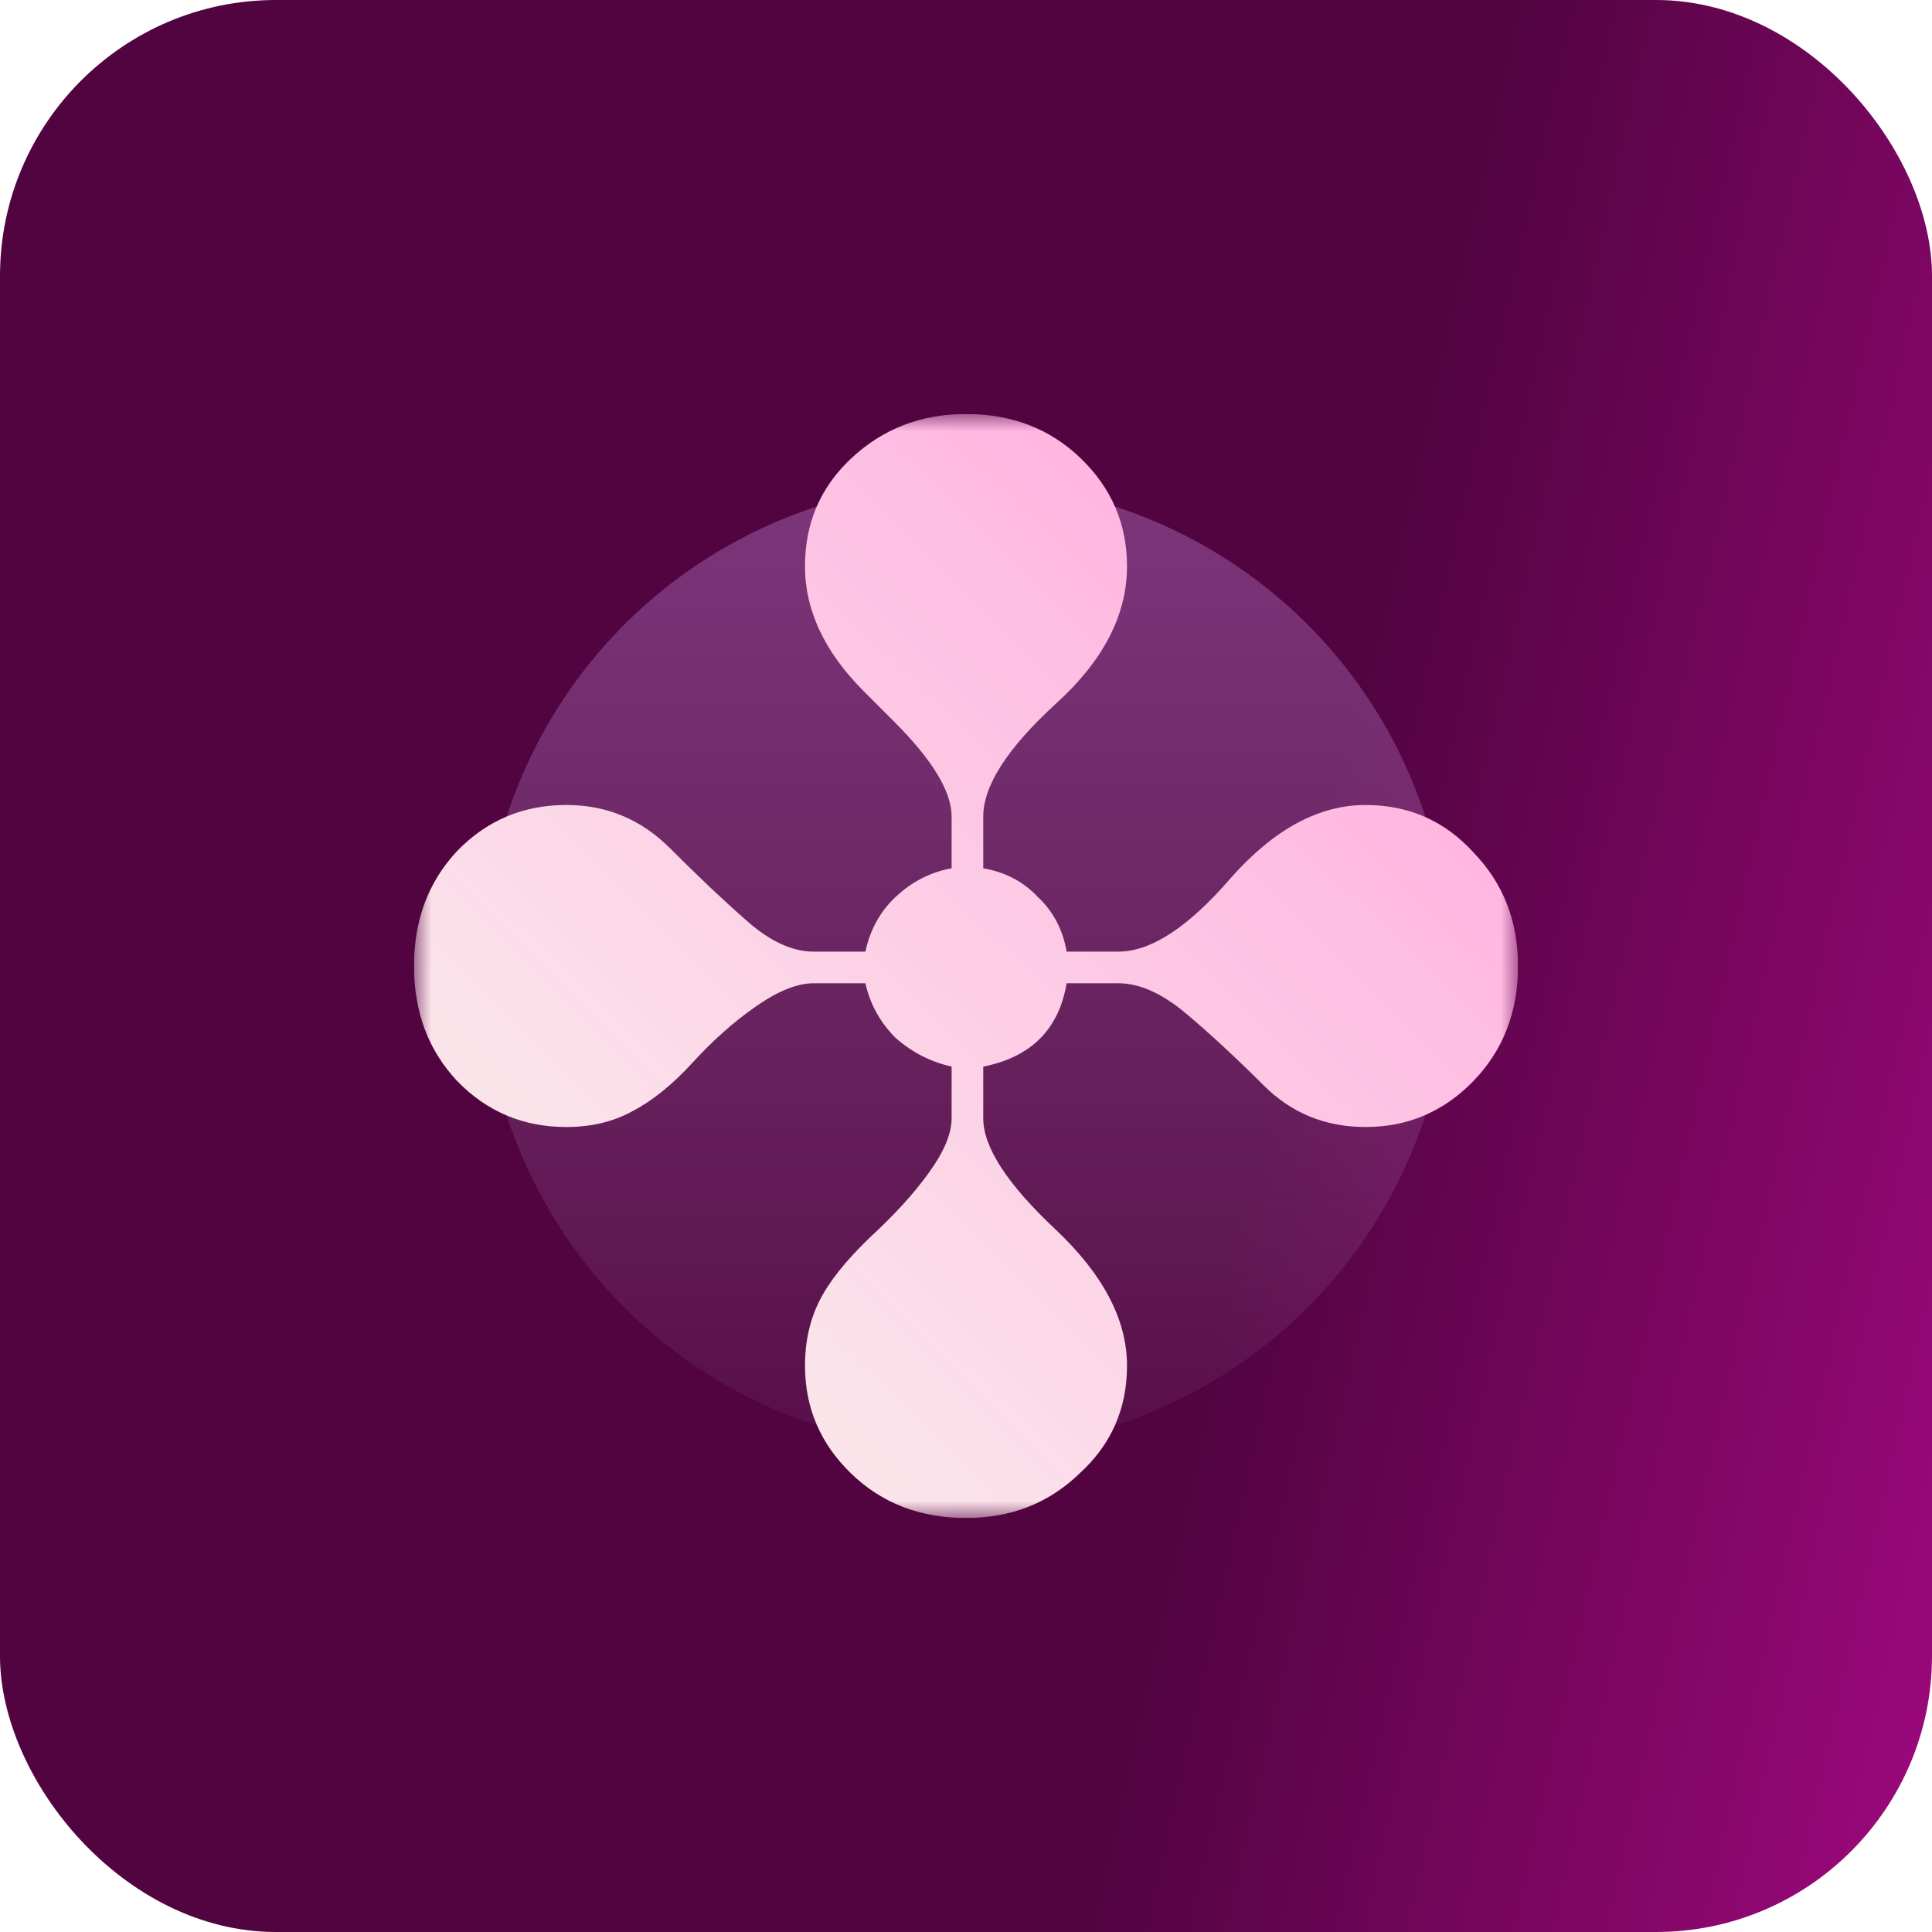
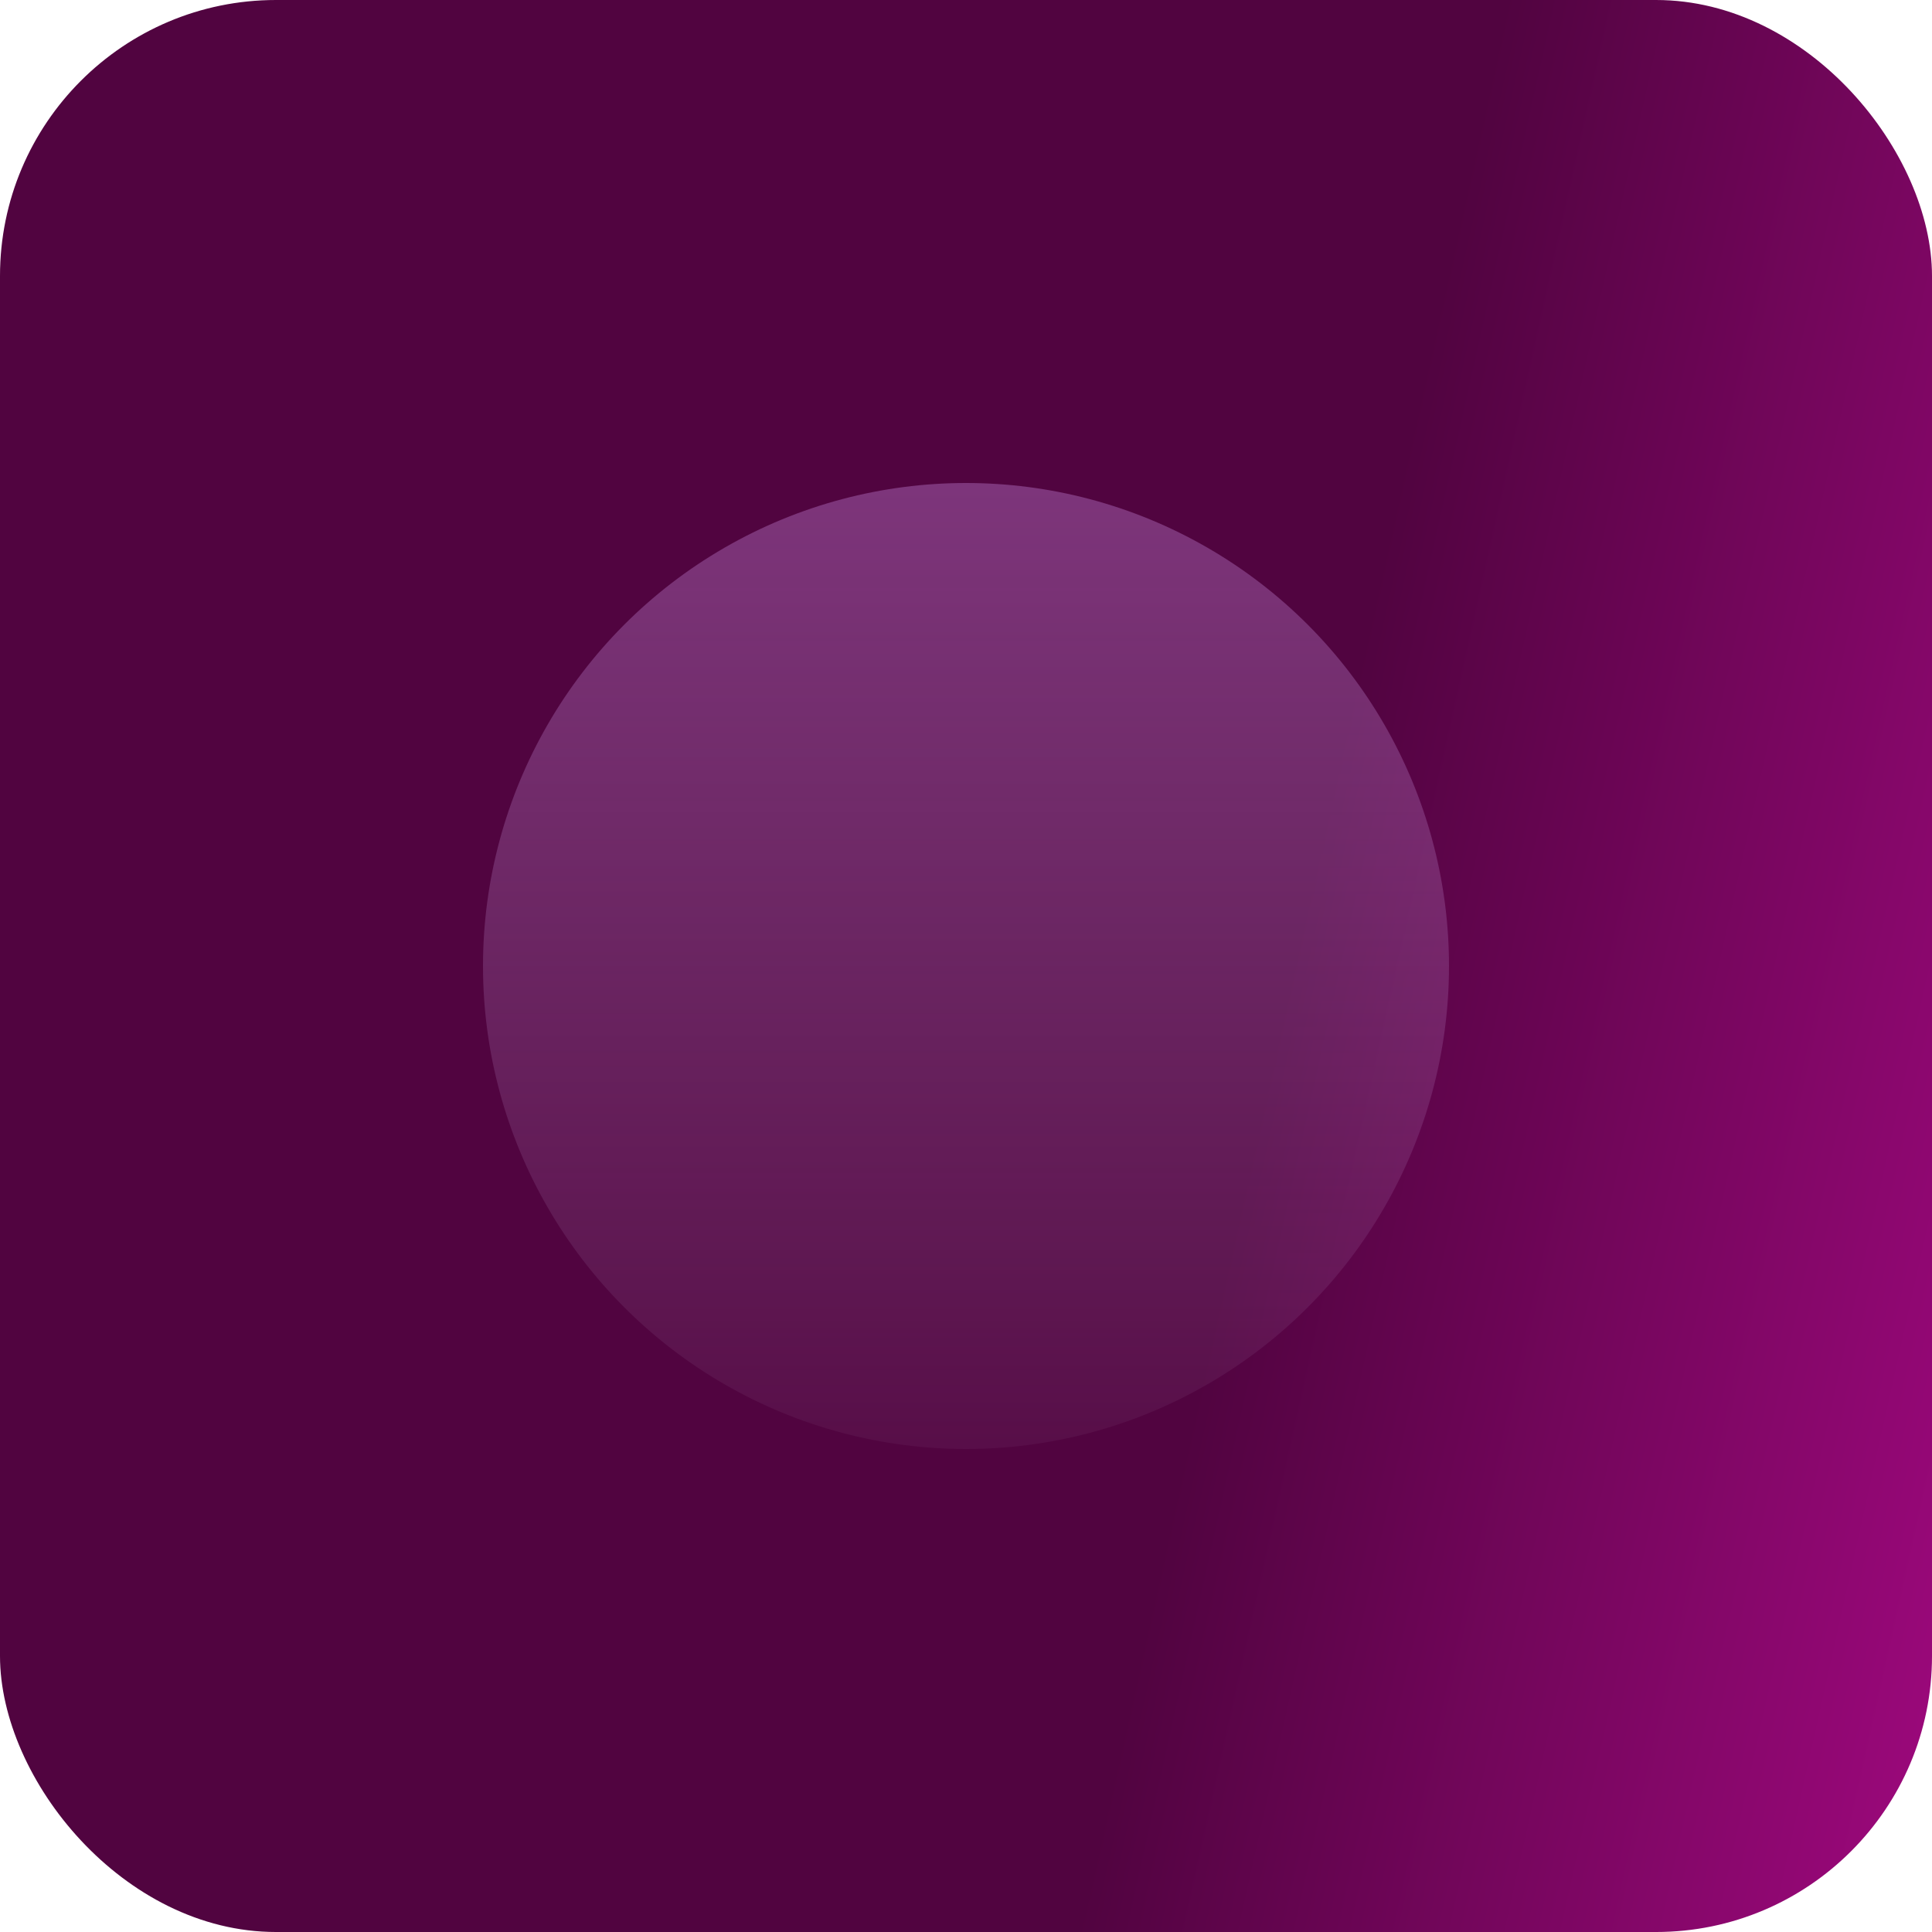
<svg xmlns="http://www.w3.org/2000/svg" width="56" height="56" viewBox="0 0 56 56" fill="none">
  <rect width="56" height="56" rx="8" fill="url(#paint0_linear_4103_13452)" />
  <circle opacity="0.5" cx="28" cy="28" r="14" fill="url(#paint1_linear_4103_13452)" />
  <g clip-path="url(#clip0_4103_13452)">
    <mask id="mask0_4103_13452" style="mask-type:luminance" maskUnits="userSpaceOnUse" x="12" y="12" width="32" height="32">
-       <path d="M44 12H12V44H44V12Z" fill="white" />
-     </mask>
+       </mask>
    <g mask="url(#mask0_4103_13452)">
-       <path d="M28 44C26.667 44 25.556 43.569 24.667 42.708C23.778 41.847 23.333 40.806 23.333 39.583C23.333 38.889 23.472 38.264 23.75 37.708C24.028 37.153 24.514 36.542 25.208 35.875C25.931 35.208 26.5 34.583 26.917 34C27.361 33.389 27.583 32.861 27.583 32.417V30.917C26.972 30.778 26.431 30.5 25.958 30.083C25.514 29.639 25.222 29.111 25.083 28.5H23.583C23.111 28.5 22.556 28.722 21.917 29.167C21.278 29.611 20.667 30.153 20.083 30.792C19.5 31.431 18.917 31.903 18.333 32.208C17.778 32.514 17.139 32.667 16.417 32.667C15.167 32.667 14.111 32.222 13.25 31.333C12.417 30.445 12 29.333 12 28C12 26.667 12.417 25.556 13.25 24.667C14.111 23.778 15.167 23.333 16.417 23.333C17.583 23.333 18.583 23.75 19.417 24.583C20.25 25.417 21 26.125 21.667 26.708C22.333 27.292 22.972 27.583 23.583 27.583H25.083C25.222 26.944 25.514 26.417 25.958 26C26.431 25.556 26.972 25.278 27.583 25.167V23.667C27.583 22.944 27.028 22.028 25.917 20.917L25.042 20.042C23.903 18.903 23.333 17.694 23.333 16.417C23.333 15.167 23.778 14.125 24.667 13.292C25.583 12.431 26.694 12 28 12C29.333 12 30.445 12.431 31.333 13.292C32.222 14.153 32.667 15.194 32.667 16.417C32.667 17.833 31.972 19.167 30.583 20.417C29.194 21.694 28.5 22.778 28.5 23.667V25.167C29.139 25.278 29.667 25.556 30.083 26C30.528 26.417 30.806 26.944 30.917 27.583H32.417C33.361 27.583 34.444 26.875 35.667 25.458C36.917 24.042 38.222 23.333 39.583 23.333C40.833 23.333 41.875 23.792 42.708 24.708C43.569 25.597 44 26.694 44 28C44 29.333 43.569 30.445 42.708 31.333C41.847 32.222 40.806 32.667 39.583 32.667C38.417 32.667 37.431 32.264 36.625 31.458C35.819 30.653 35.069 29.958 34.375 29.375C33.681 28.792 33.028 28.5 32.417 28.5H30.917C30.694 29.833 29.889 30.639 28.5 30.917V32.417C28.5 33.25 29.194 34.319 30.583 35.625C31.972 36.931 32.667 38.25 32.667 39.583C32.667 40.833 32.208 41.875 31.292 42.708C30.403 43.569 29.306 44 28 44Z" fill="url(#paint2_linear_4103_13452)" />
-     </g>
+       </g>
  </g>
  <defs>
    <linearGradient id="paint0_linear_4103_13452" x1="36.031" y1="34.246" x2="59.664" y2="39.492" gradientUnits="userSpaceOnUse">
      <stop stop-color="#510440" />
      <stop offset="1" stop-color="#9E087D" />
    </linearGradient>
    <linearGradient id="paint1_linear_4103_13452" x1="28" y1="14" x2="28" y2="42" gradientUnits="userSpaceOnUse">
      <stop stop-color="#D595F0" stop-opacity="0.67" />
      <stop offset="1" stop-color="#D3C7E9" stop-opacity="0.1" />
    </linearGradient>
    <linearGradient id="paint2_linear_4103_13452" x1="37.2" y1="17.12" x2="19.04" y2="35.6" gradientUnits="userSpaceOnUse">
      <stop offset="0.051" stop-color="#FFB6E1" />
      <stop offset="1" stop-color="#FBE3EA" />
    </linearGradient>
    <clipPath id="clip0_4103_13452">
      <rect width="32" height="32" fill="white" transform="translate(12 12)" />
    </clipPath>
  </defs>
</svg>